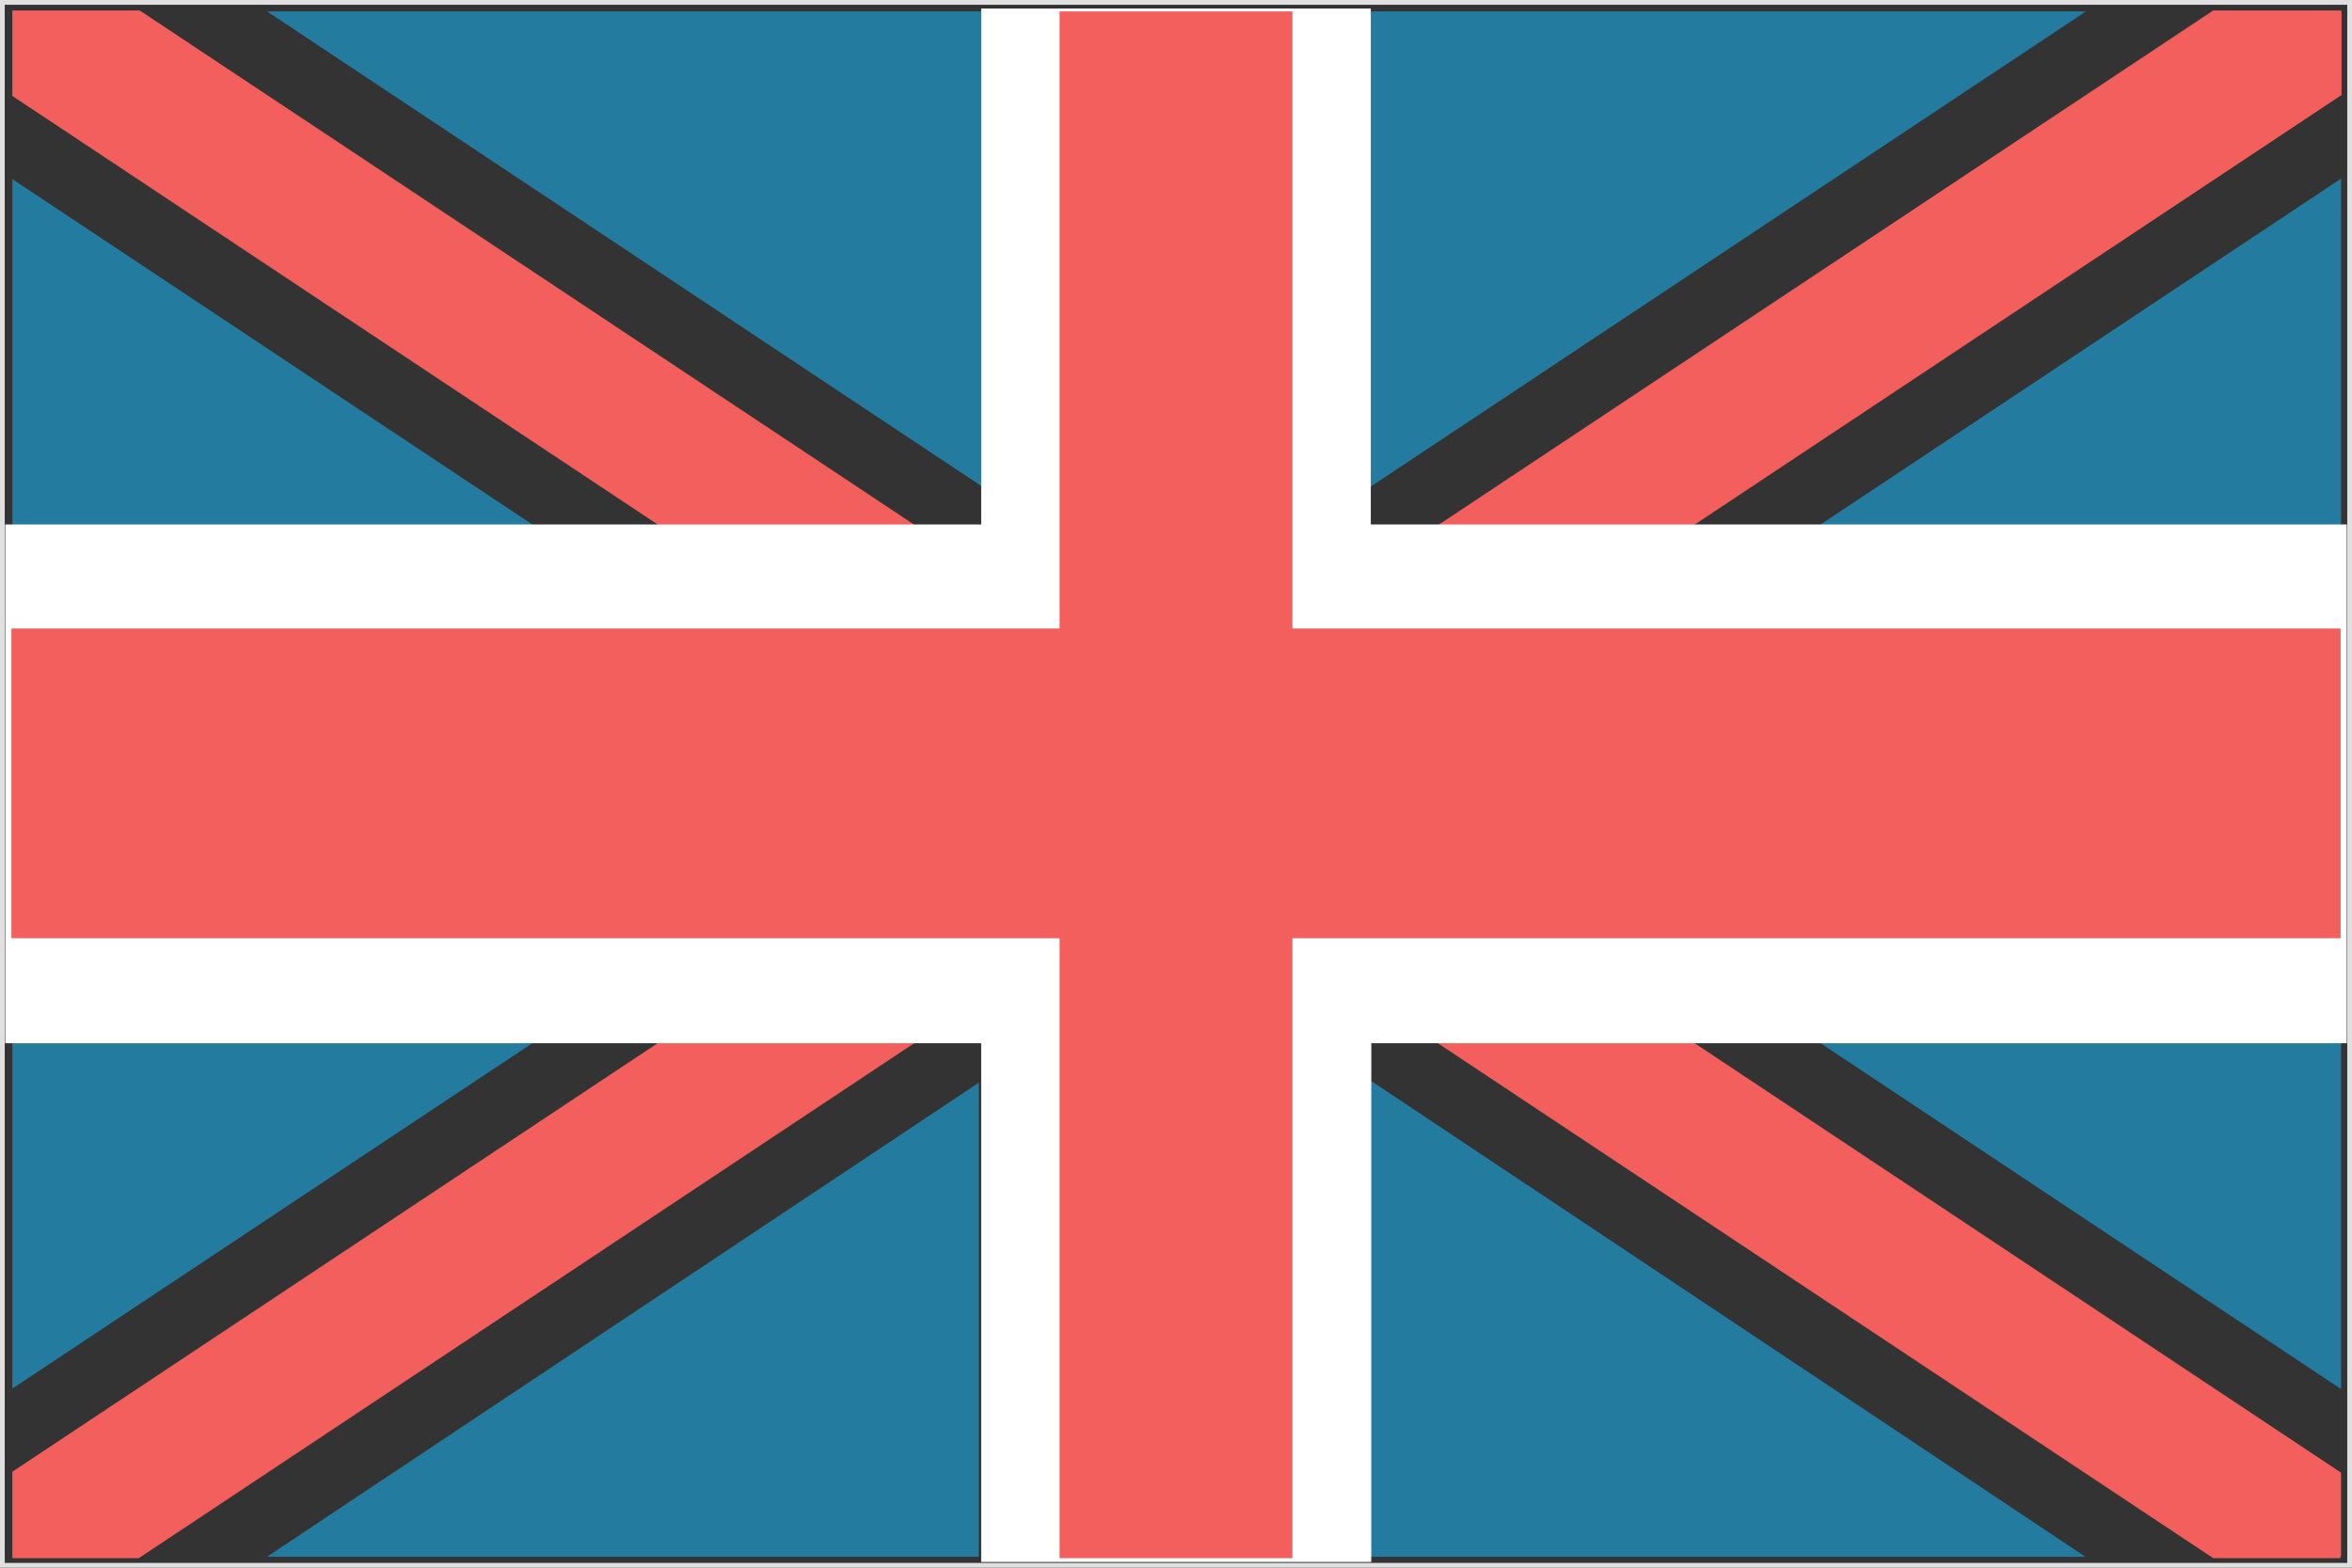
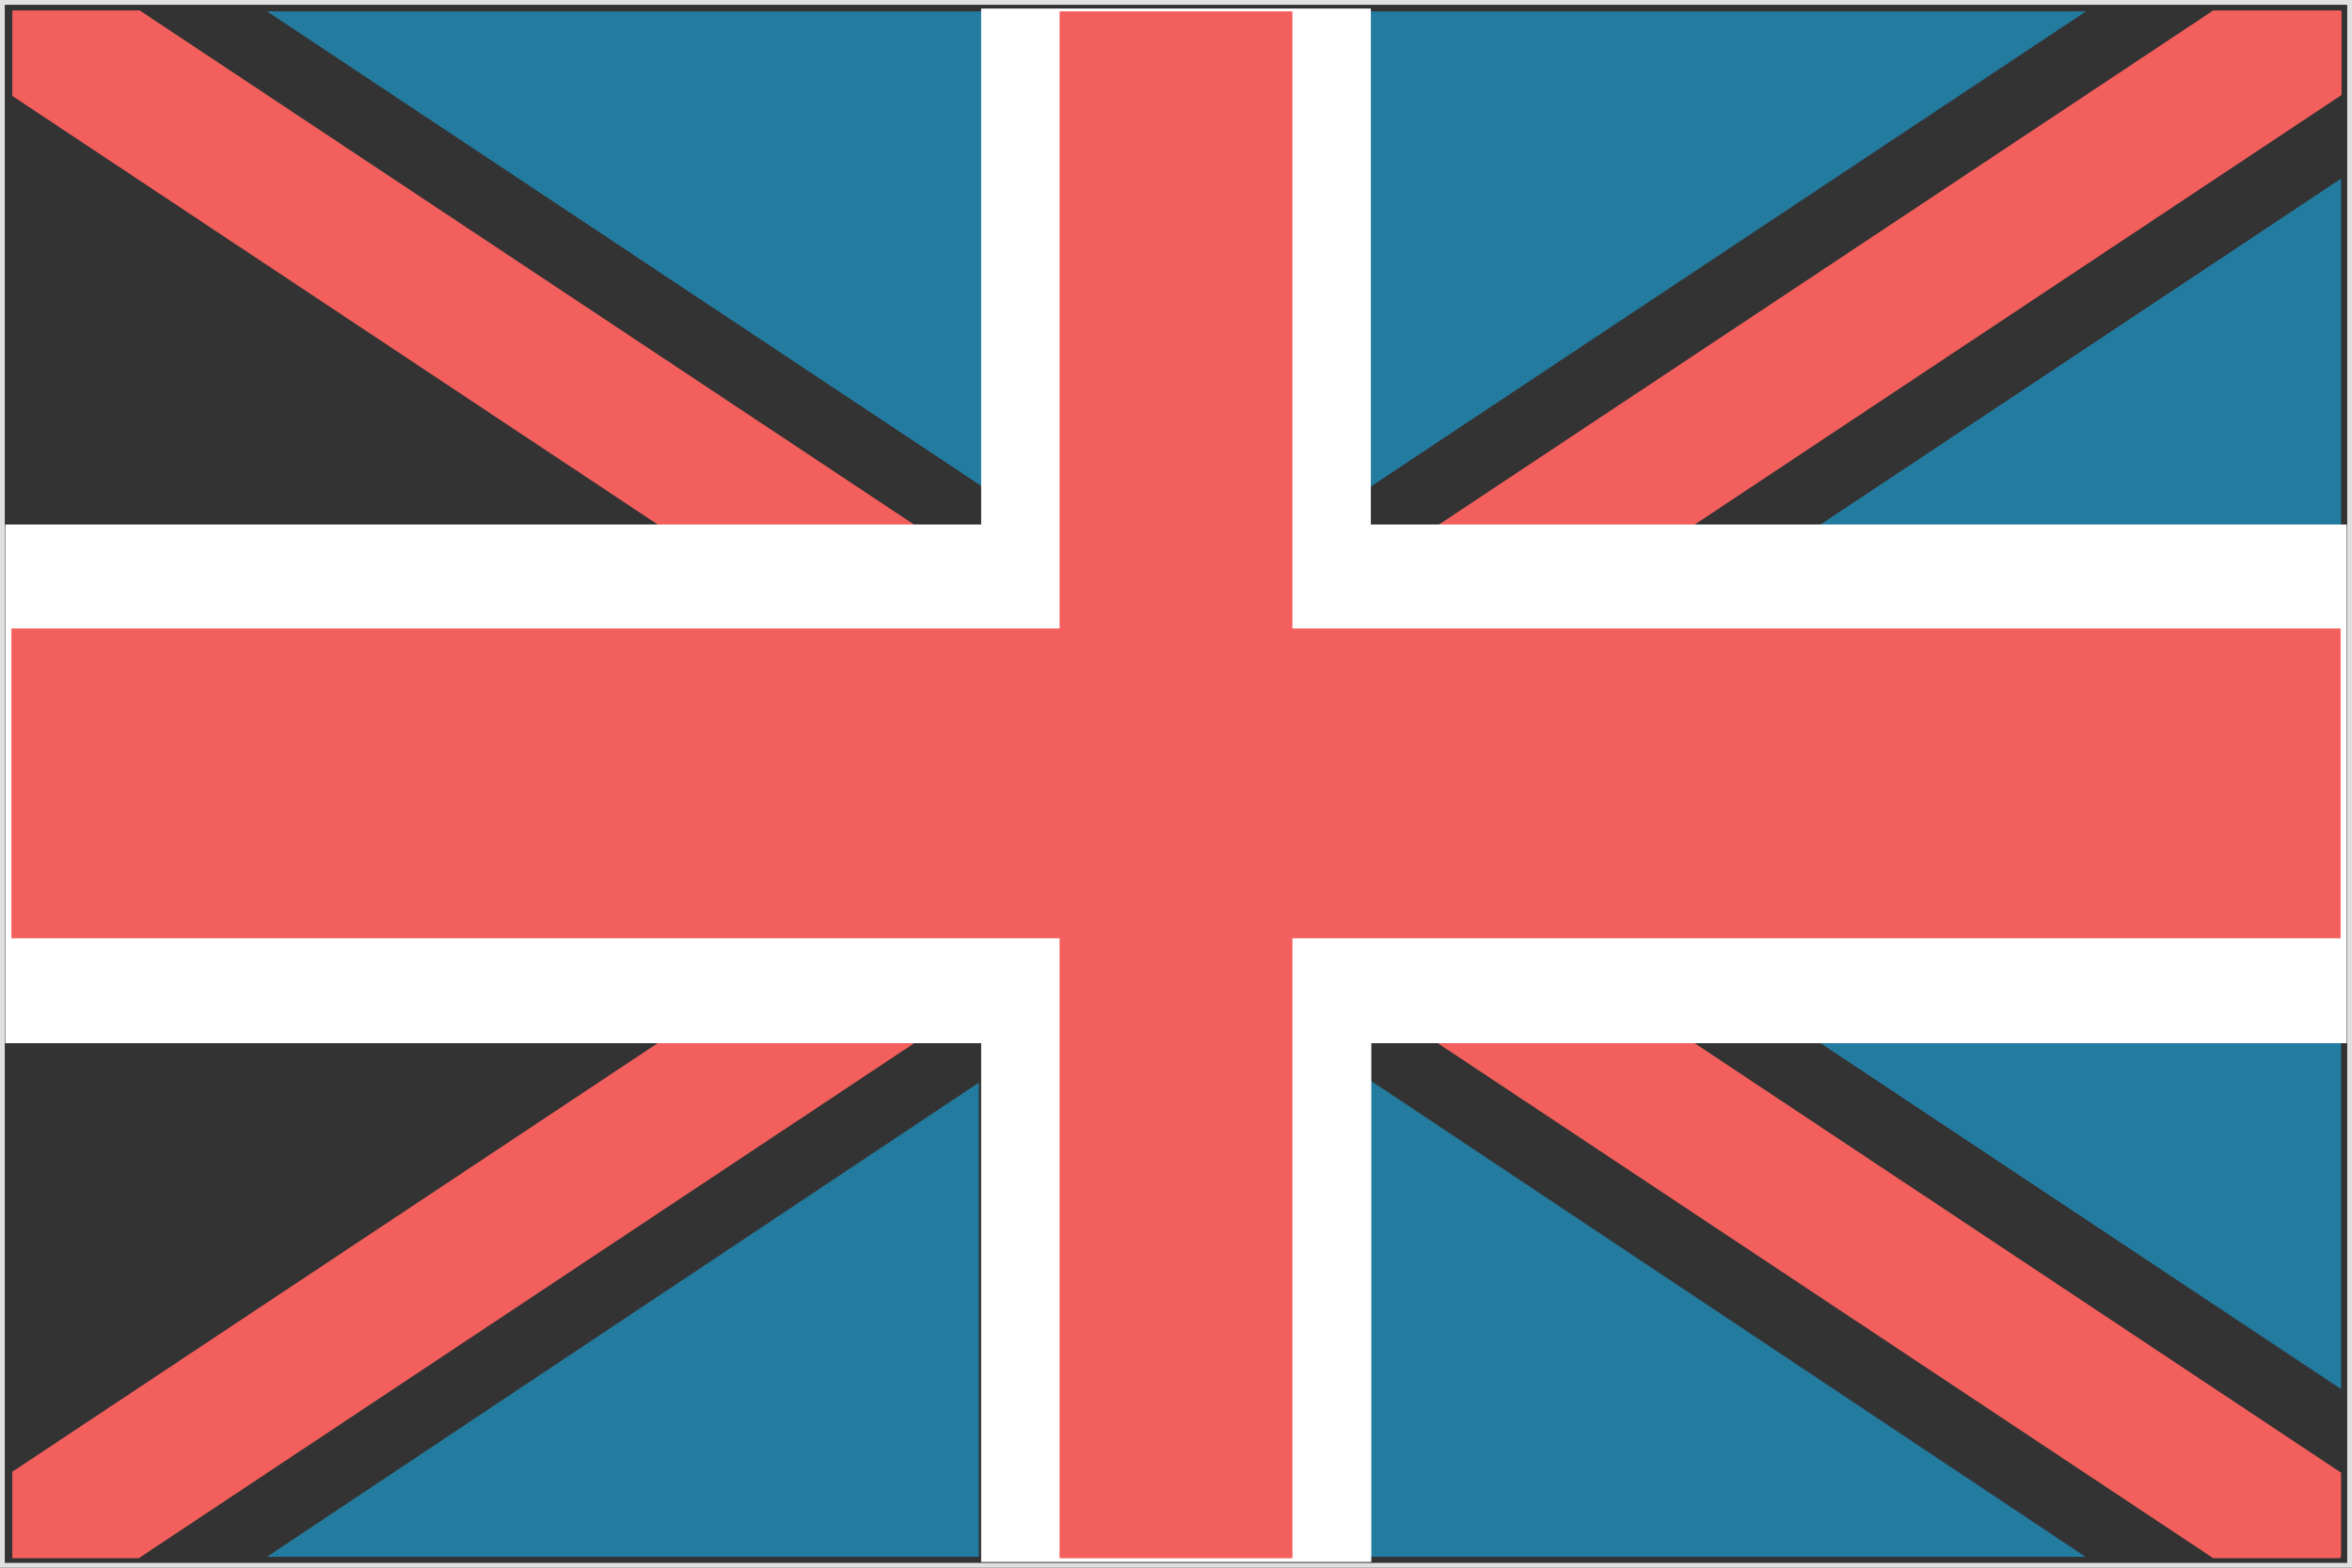
<svg xmlns="http://www.w3.org/2000/svg" version="1.1" id="Capa_1" x="0px" y="0px" width="495px" height="330px" viewBox="-106.5 116 495 330" style="enable-background:new -106.5 116 495 330;" xml:space="preserve">
  <rect x="-106.5" y="116" width="495" height="330" fill="#333333" stroke="none" />
  <style type="text/css">
	.st0{fill:#247BA0;}
	.st1{fill:#F25F5C;}
	.st2{fill:#FFFFFF;}
	.st3{fill:#E0E0E0;}
</style>
  <g>
    <polygon class="st0" points="-50.3,118.4 141.1,245.6 332.5,118.4  " />
    <polygon class="st0" points="194.5,281 386.2,408.4 386.2,153.6  " />
-     <polyline class="st0" points="-103.9,408.3 87.7,281 -103.9,153.7  " />
    <path class="st1" d="M386.3,118.6l-0.1-0.4h-26.9L141.1,263.1L-77.1,118.2h-26.8v18l218,144.8l-218,144.8V444h26.6L141,299   l218.3,145H386l0.2-0.5V426L168,281l218.3-145V118.6L386.3,118.6z" />
    <g>
      <polygon class="st0" points="-50.3,443.7 99.5,443.7 99.5,343.9   " />
      <polygon class="st0" points="332.4,443.7 181.4,343.1 181.4,443.7   " />
      <polygon class="st2" points="387.4,335.6 387.4,226.4 182,226.4 182,117.8 100,117.8 100,226.4 -105.4,226.4 -105.4,335.6     100,335.6 100,343.9 100,443.7 100,444.8 182.1,444.8 182.1,443.7 182.1,343.1 182.1,335.6   " />
    </g>
    <path class="st1" d="M165.5,248.3V118.4h-49v129.9h-220.6v65.2h220.6V444h49V313.5h220.6v-65.2H165.5L165.5,248.3z" />
    <g>
      <path class="st3" d="M387.5,117v328h-493V117H387.5 M388.5,116h-495v330h495V116L388.5,116z" />
    </g>
  </g>
</svg>